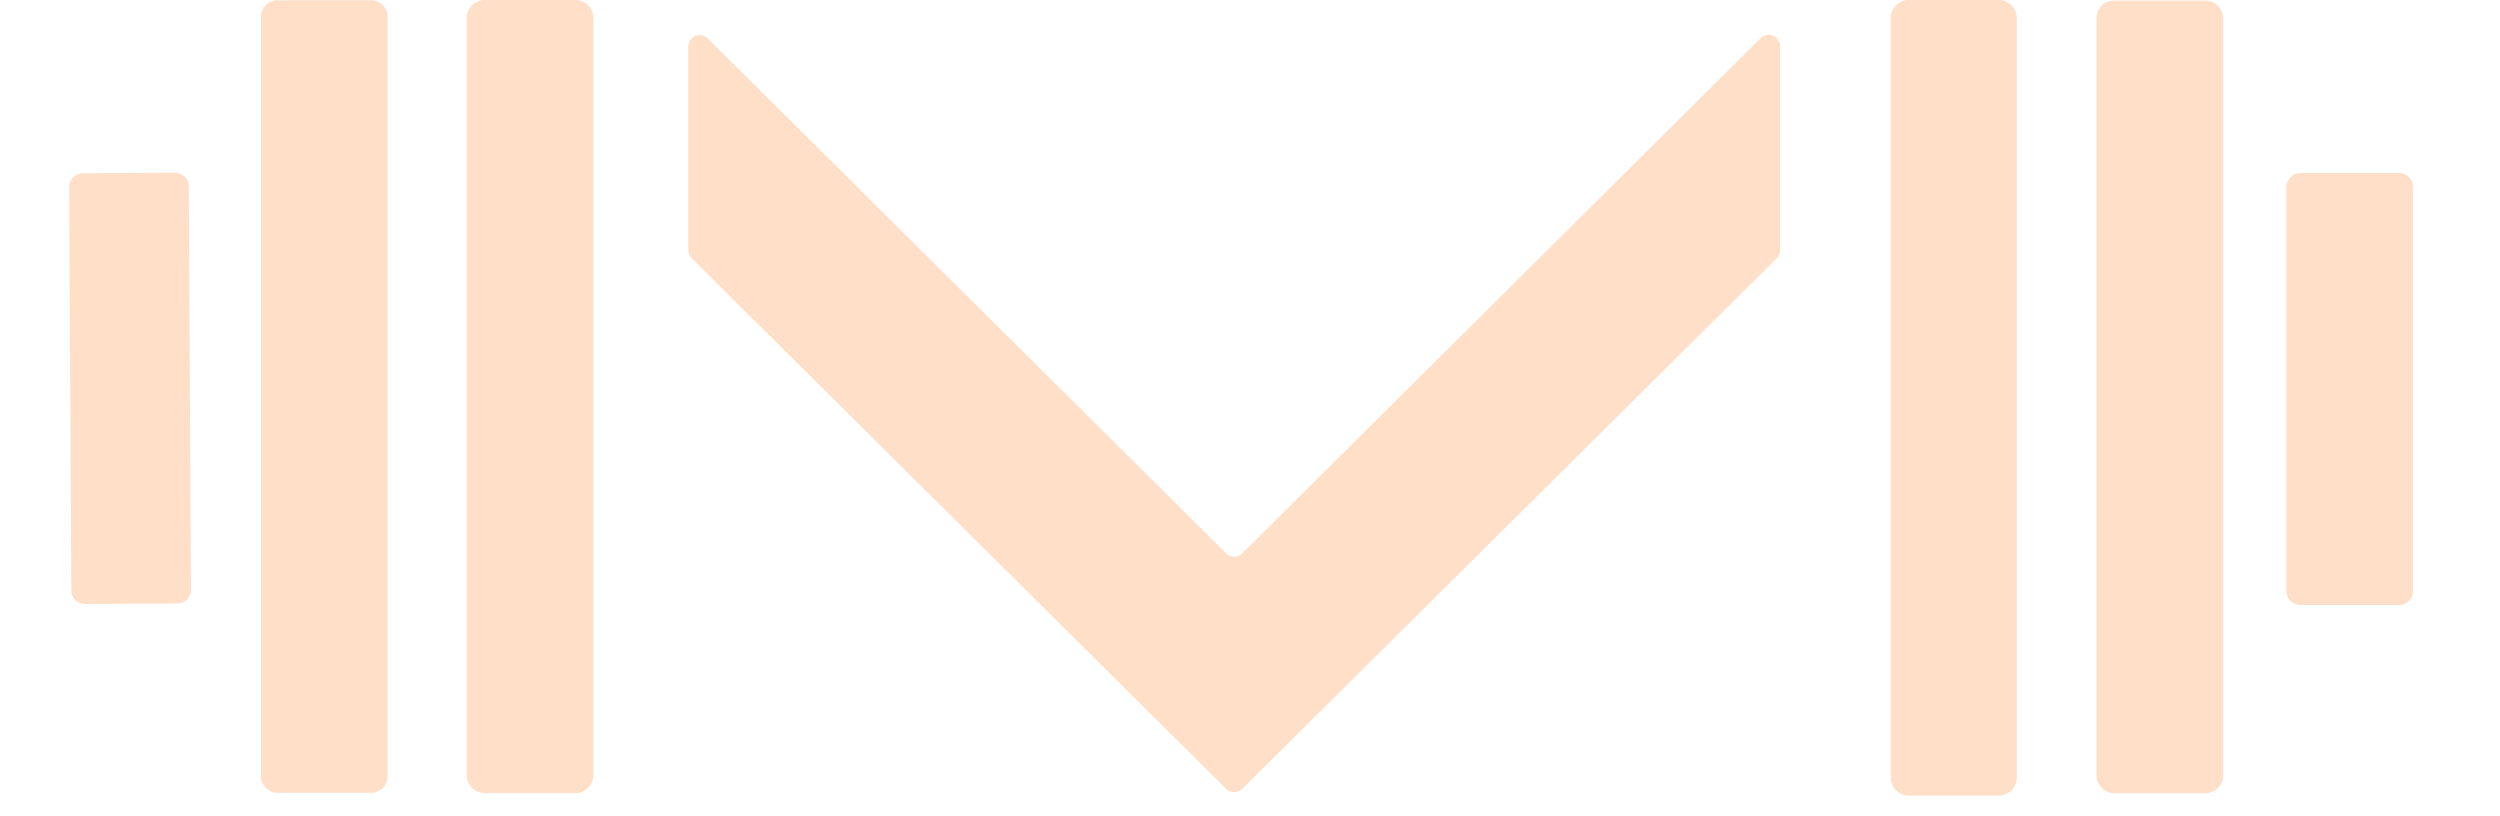
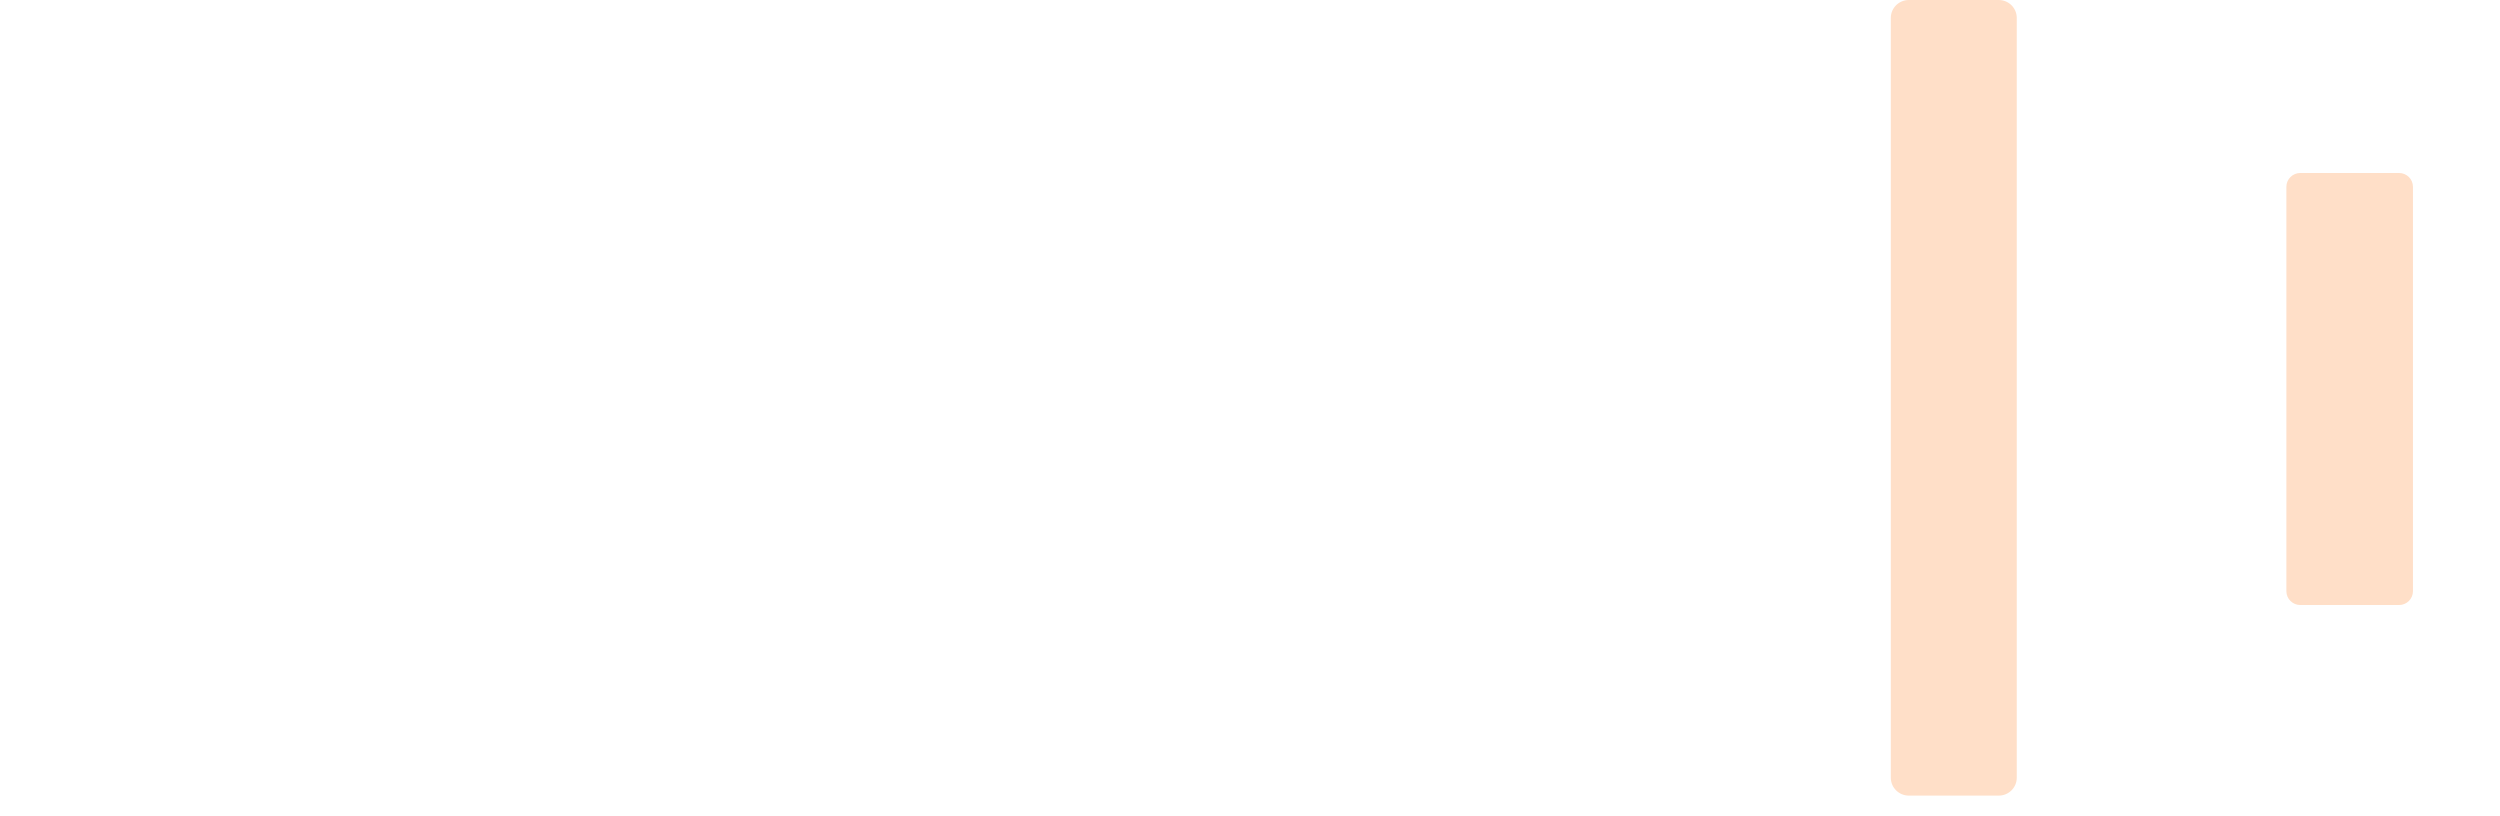
<svg xmlns="http://www.w3.org/2000/svg" width="98" height="32" viewBox="0 0 98 32" fill="none">
-   <path d="M14.551 0.012H10.879C10.523 0.012 10.234 0.299 10.234 0.652V30.437C10.234 30.79 10.523 31.077 10.879 31.077H14.551C14.907 31.077 15.196 30.79 15.196 30.437V0.652C15.196 0.299 14.907 0.012 14.551 0.012Z" fill="#FFDFC8" />
-   <path d="M22.552 0H19.005C18.614 0 18.297 0.314 18.297 0.702V30.388C18.297 30.775 18.614 31.089 19.005 31.089H22.552C22.943 31.089 23.259 30.775 23.259 30.388V0.702C23.259 0.314 22.943 0 22.552 0Z" fill="#FFDFC8" />
  <path d="M78.35 0H74.827C74.437 0 74.12 0.314 74.12 0.702V30.486C74.12 30.874 74.437 31.188 74.827 31.188H78.35C78.741 31.188 79.057 30.874 79.057 30.486V0.702C79.057 0.314 78.741 0 78.35 0Z" fill="#FFDFC8" />
-   <path d="M86.451 0.025H82.878C82.495 0.025 82.184 0.333 82.184 0.714V30.4C82.184 30.781 82.495 31.09 82.878 31.09H86.451C86.835 31.09 87.146 30.781 87.146 30.4V0.714C87.146 0.333 86.835 0.025 86.451 0.025Z" fill="#FFDFC8" />
-   <path d="M48.69 21.698L69.022 1.489C69.084 1.429 69.163 1.389 69.248 1.373C69.333 1.356 69.421 1.365 69.501 1.398C69.582 1.43 69.65 1.486 69.7 1.556C69.749 1.627 69.776 1.711 69.778 1.797V9.809C69.779 9.869 69.767 9.928 69.743 9.983C69.72 10.038 69.685 10.088 69.642 10.129L48.69 30.929C48.607 31.009 48.495 31.053 48.38 31.053C48.264 31.053 48.153 31.009 48.07 30.929L27.117 10.129C27.074 10.088 27.04 10.038 27.016 9.983C26.993 9.928 26.981 9.869 26.981 9.809V1.809C26.983 1.723 27.011 1.64 27.06 1.569C27.109 1.498 27.178 1.443 27.258 1.41C27.338 1.378 27.426 1.369 27.512 1.385C27.597 1.401 27.675 1.442 27.738 1.501L48.07 21.698C48.153 21.778 48.264 21.823 48.38 21.823C48.495 21.823 48.607 21.778 48.69 21.698Z" fill="#FFDFC8" />
-   <path d="M6.865 6.772L3.243 6.791C2.948 6.793 2.711 7.031 2.712 7.323L2.796 23.151C2.797 23.443 3.037 23.679 3.332 23.677L6.954 23.658C7.249 23.657 7.486 23.419 7.485 23.126L7.401 7.299C7.4 7.007 7.16 6.771 6.865 6.772Z" fill="#FFDFC8" />
  <path d="M94.043 6.781H90.172C89.871 6.781 89.626 7.024 89.626 7.323V23.175C89.626 23.474 89.871 23.717 90.172 23.717H94.043C94.344 23.717 94.588 23.474 94.588 23.175V7.323C94.588 7.024 94.344 6.781 94.043 6.781Z" fill="#FFDFC8" />
</svg>